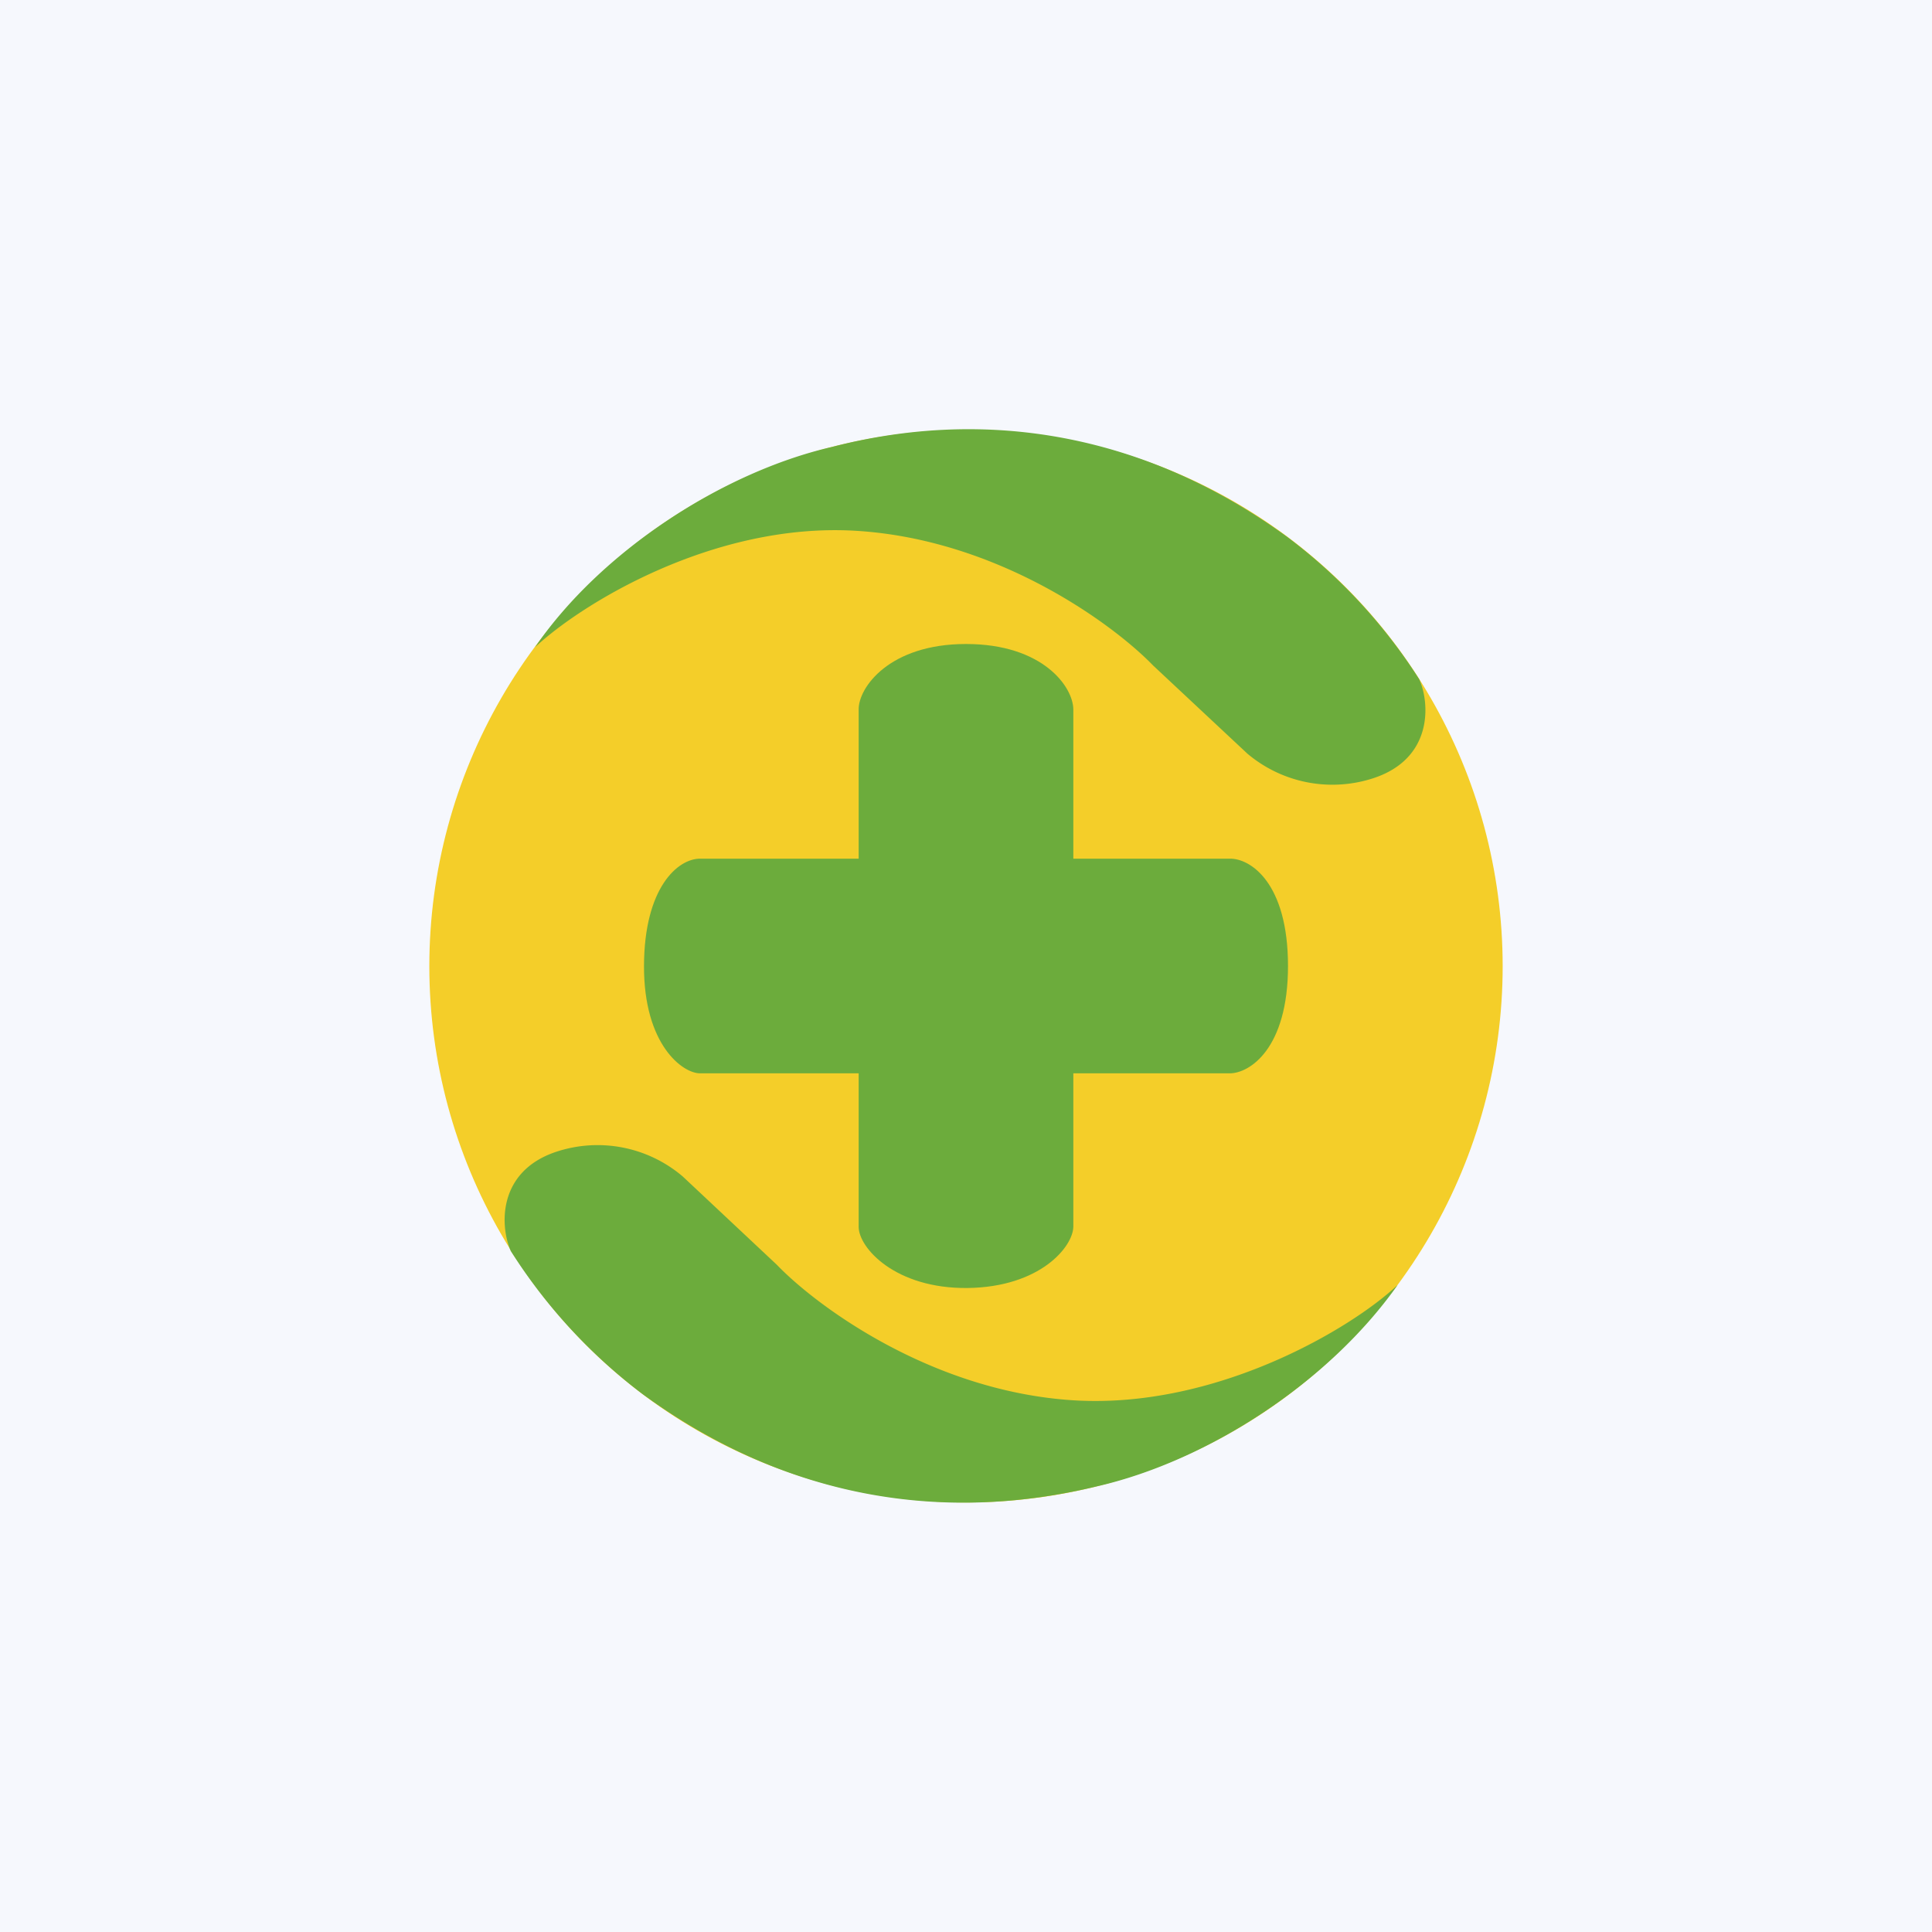
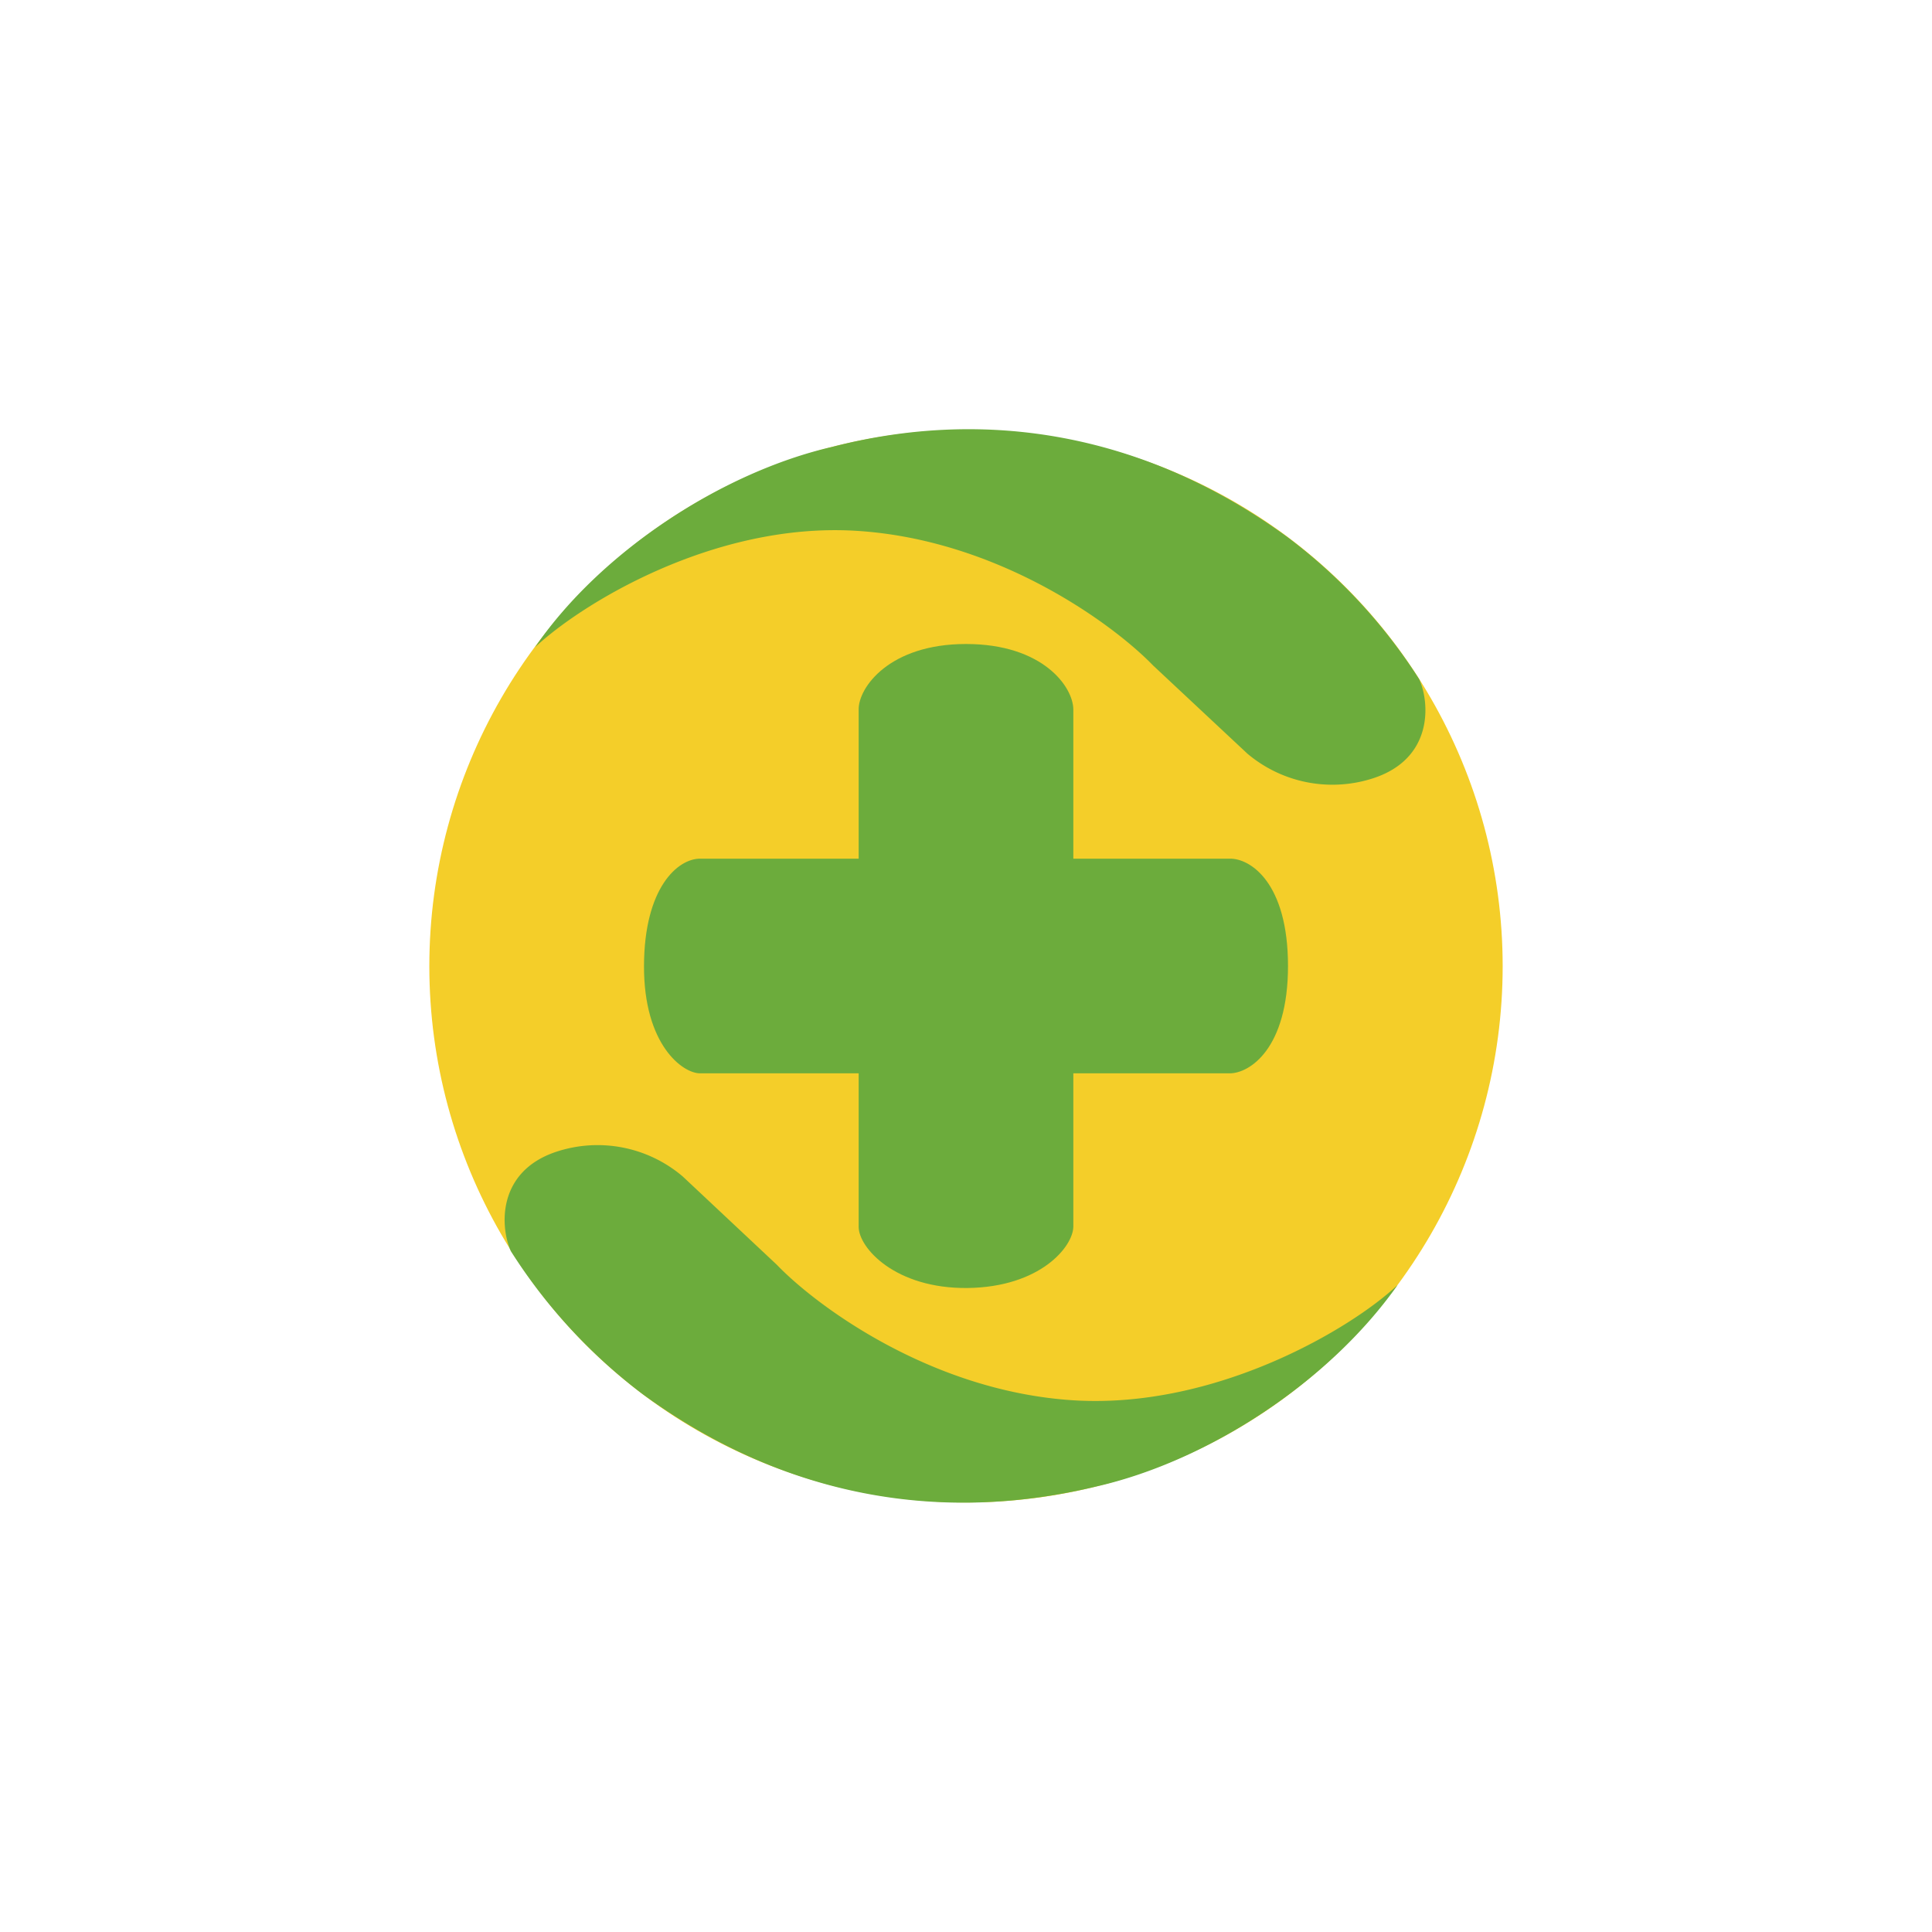
<svg xmlns="http://www.w3.org/2000/svg" width="18" height="18">
-   <path fill="#F6F8FD" d="M0 0h18v18H0z" />
  <ellipse cx="9" cy="9.002" rx="5" ry="4.996" fill="#F4CE29" />
  <path d="M7.97 4.945c-1.325-.078-2.555.682-2.985 1.085.61-.891 1.748-1.632 2.766-1.866 1.443-.373 2.921-.123 4.244.84a5.064 5.064 0 011.228 1.325c.1.224.128.737-.424.92a1.228 1.228 0 01-1.178-.228l-.877-.82c-.373-.386-1.45-1.178-2.775-1.256zM10.012 13.047c1.324.078 2.58-.67 3.009-1.075-.64.909-1.77 1.637-2.788 1.873-1.465.356-2.924.11-4.247-.857a5.08 5.08 0 01-1.227-1.332c-.1-.226-.129-.741.423-.925a1.224 1.224 0 011.179.23l.877.823c.373.388 1.45 1.184 2.774 1.263z" fill="#6CAC3C" />
  <path d="M8 6.612V8H6.522c-.205 0-.52.266-.522 1-.002.734.36 1 .522 1H8v1.43c0 .196.342.578 1.016.57.674-.009.98-.383.984-.57V10h1.457c.186 0 .543-.231.543-1 0-.777-.352-1.004-.543-1H10V6.612C10 6.4 9.717 6 9 6c-.716 0-1.004.408-1 .612z" fill="#6CAC3C" />
</svg>